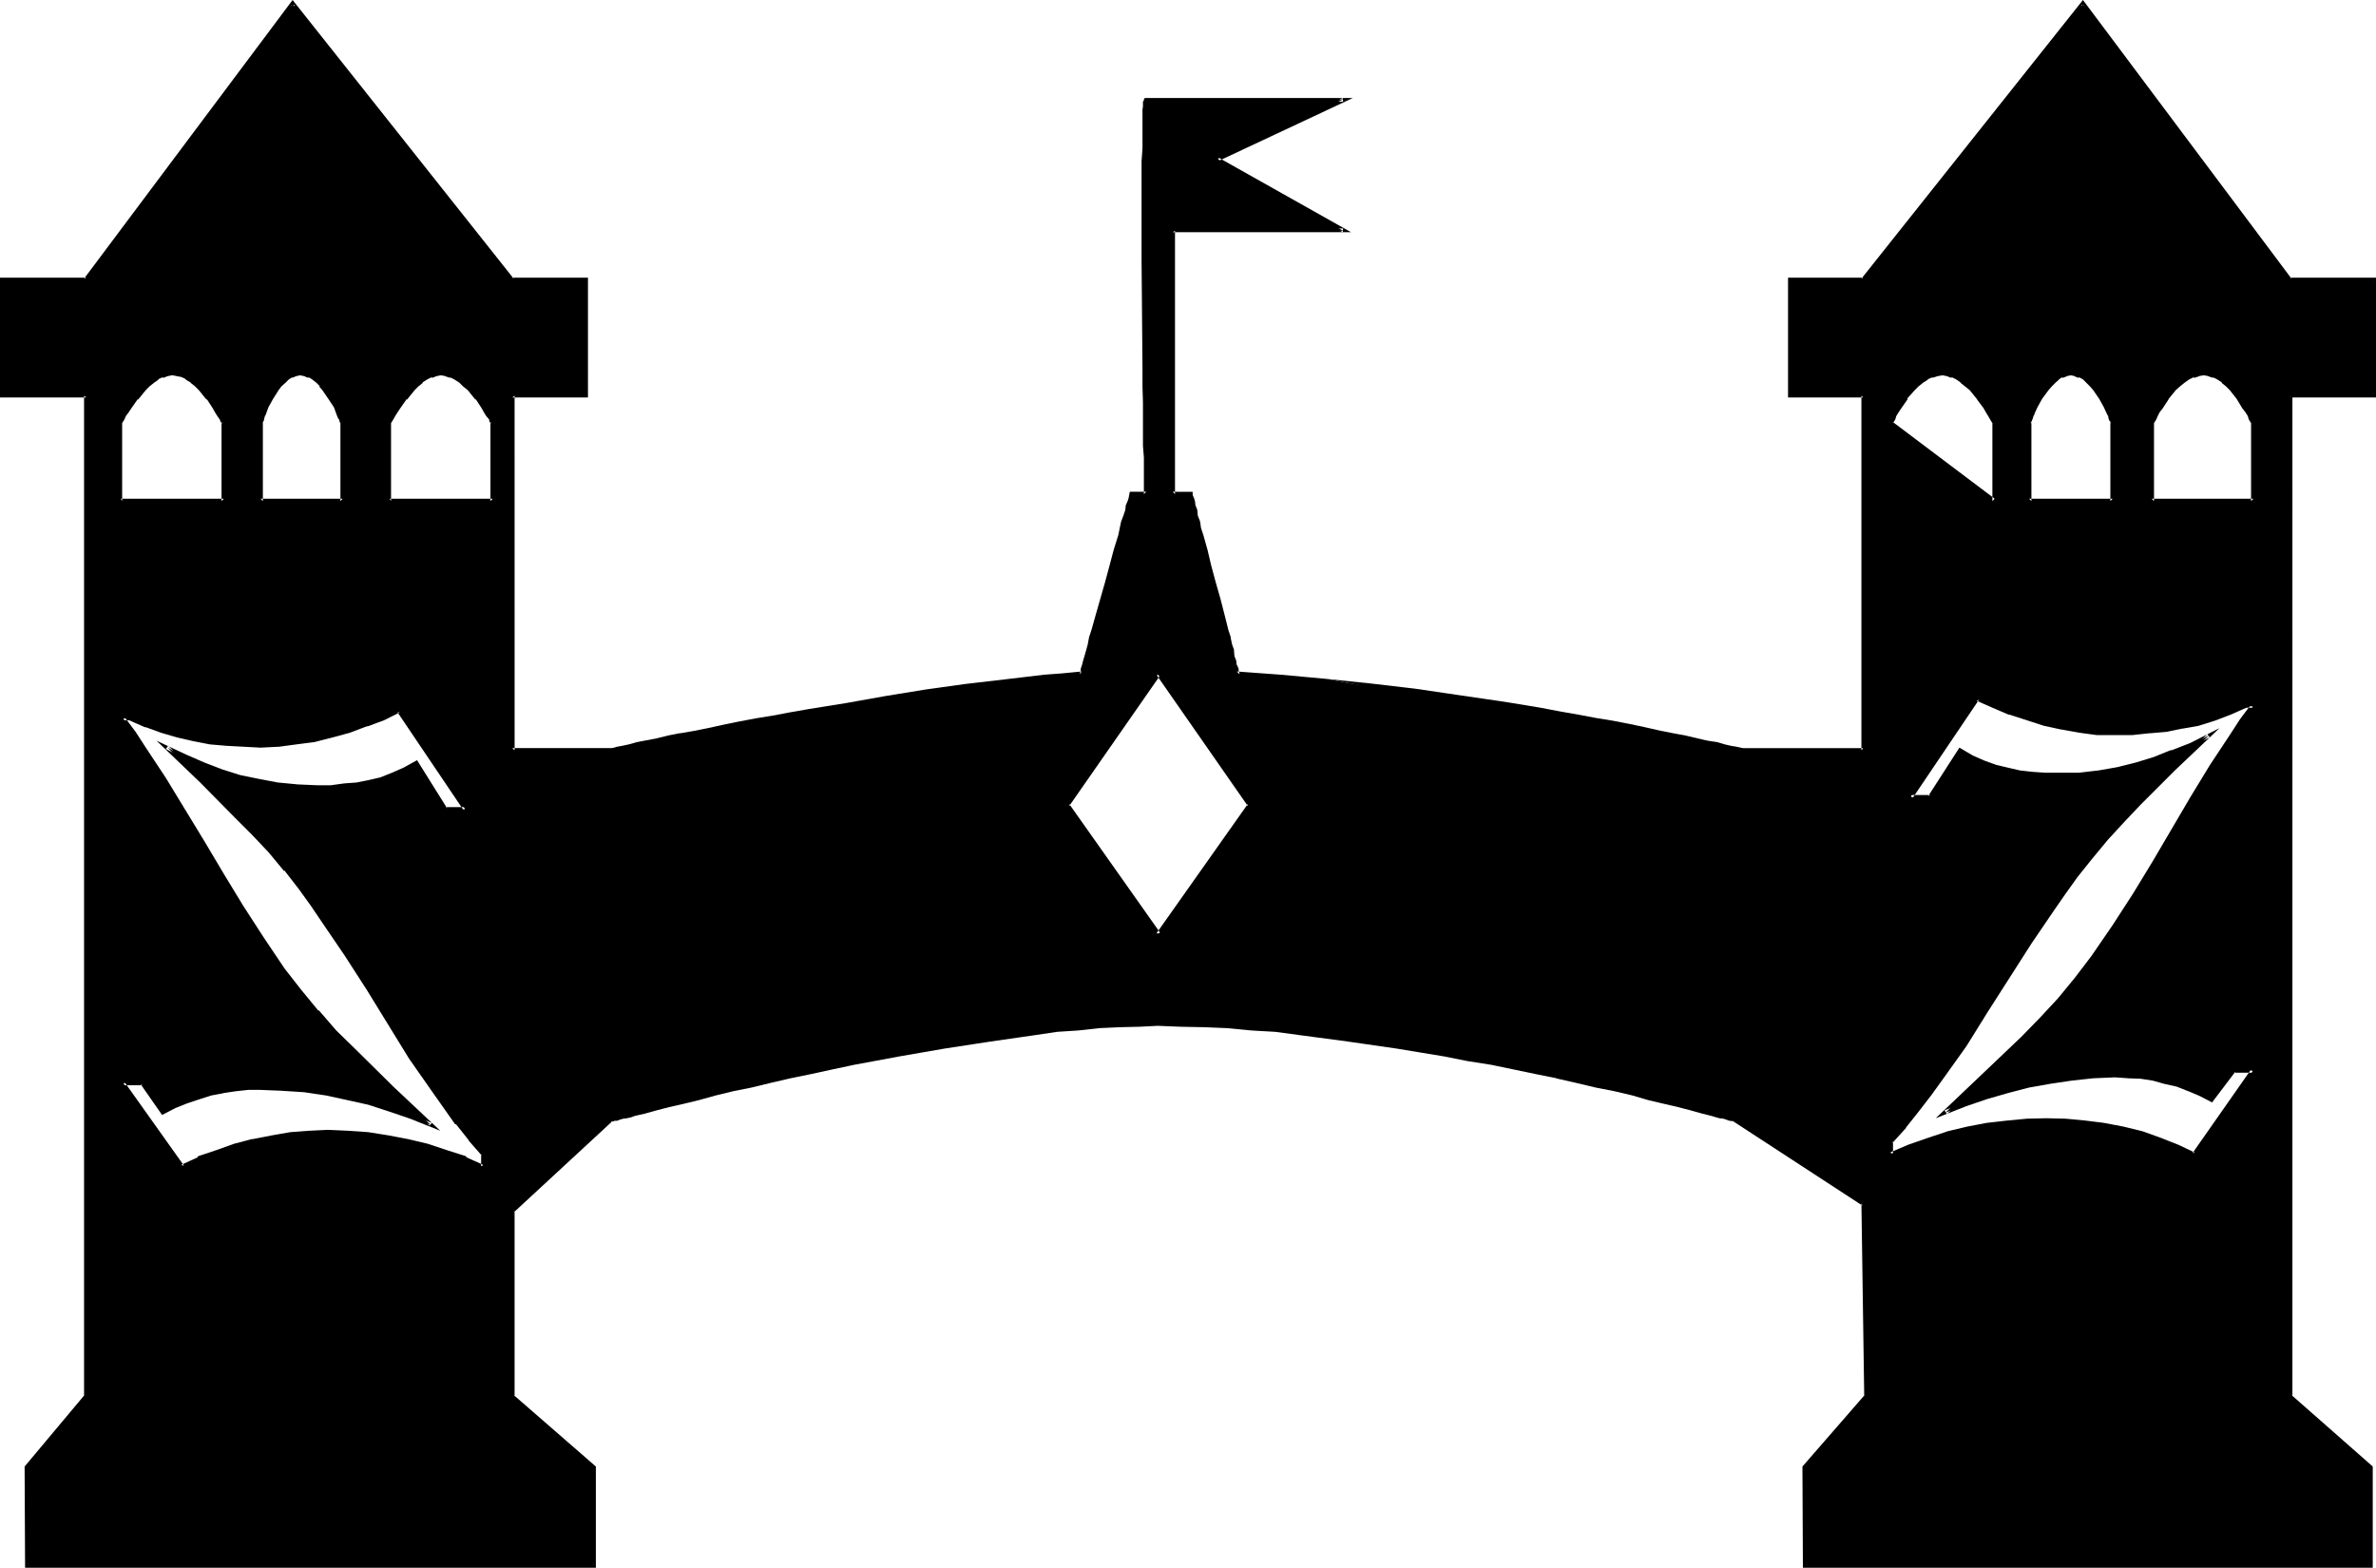
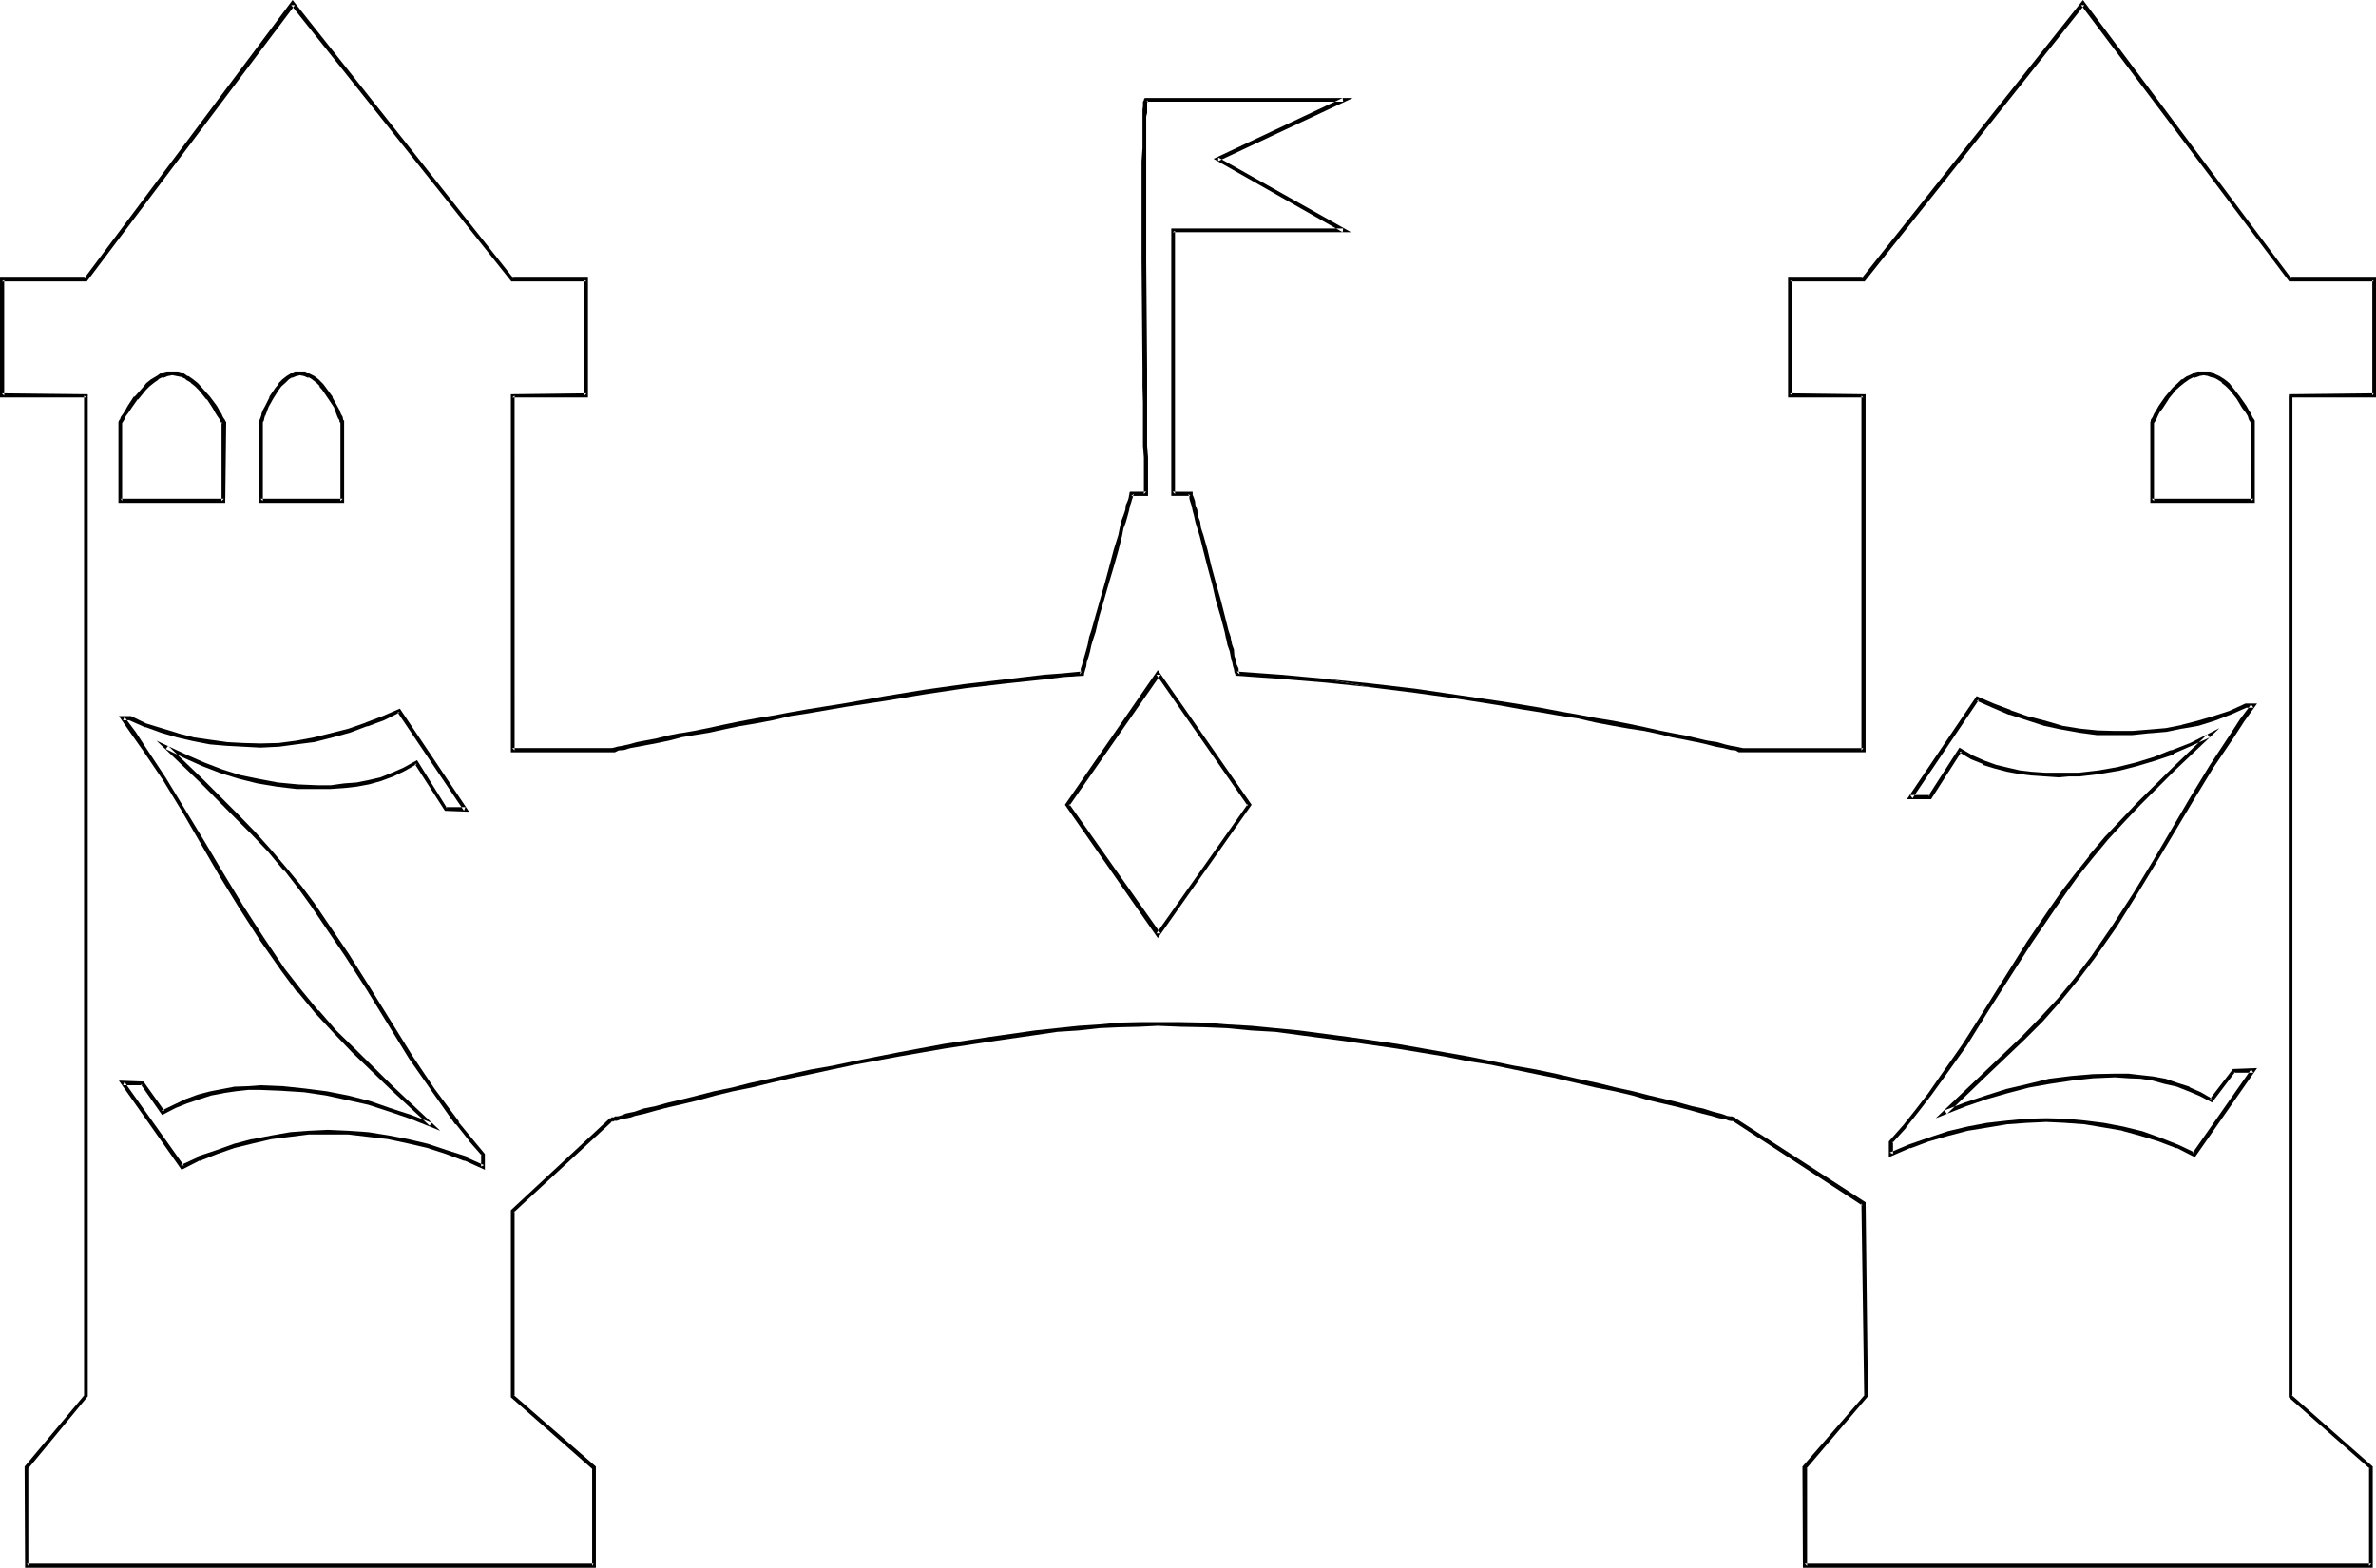
<svg xmlns="http://www.w3.org/2000/svg" xmlns:ns1="http://sodipodi.sourceforge.net/DTD/sodipodi-0.dtd" xmlns:ns2="http://www.inkscape.org/namespaces/inkscape" version="1.0" width="129.946mm" height="85.75mm" id="svg12" ns1:docname="Castle Z.wmf">
  <ns1:namedview id="namedview12" pagecolor="#ffffff" bordercolor="#000000" borderopacity="0.25" ns2:showpageshadow="2" ns2:pageopacity="0.0" ns2:pagecheckerboard="0" ns2:deskcolor="#d1d1d1" ns2:document-units="mm" />
  <defs id="defs1">
    <pattern id="WMFhbasepattern" patternUnits="userSpaceOnUse" width="6" height="6" x="0" y="0" />
  </defs>
-   <path style="fill:#000000;fill-opacity:1;fill-rule:evenodd;stroke:none" d="m 46.272,87.264 -0.288,-0.288 -0.192,-0.48 -0.384,-0.768 -0.48,-0.672 -0.576,-0.96 -1.344,-1.824 -1.632,-1.92 -0.768,-0.768 -0.96,-0.864 -0.96,-0.576 -0.96,-0.576 -1.152,-0.288 -0.96,-0.192 -0.96,0.192 -1.152,0.288 -0.96,0.576 -0.96,0.576 -0.96,0.864 -0.864,0.768 -1.632,1.92 -1.44,1.824 -0.48,0.96 -0.48,0.672 -0.288,0.768 -0.384,0.48 -0.096,0.288 v 16.32 h 21.312 z m 53.472,151.296 -2.592,-3.072 -2.592,-3.264 -4.992,-6.72 -4.512,-7.008 -8.928,-14.016 -4.512,-7.104 -4.512,-7.008 -2.592,-3.36 -2.4,-3.36 -3.072,-3.936 -3.36,-3.84 -3.264,-3.744 -3.552,-3.552 -7.104,-7.104 -7.104,-6.912 3.648,1.92 3.744,1.44 3.744,1.44 3.744,1.152 3.84,0.96 3.84,0.672 4.032,0.48 4.416,0.192 2.688,-0.192 2.784,-0.192 2.592,-0.288 2.4,-0.384 2.592,-0.768 2.4,-0.768 2.496,-1.152 2.4,-1.44 6.144,9.696 h 4.032 l -13.728,-20.352 -3.264,1.44 -3.552,1.44 -3.552,1.152 -3.552,1.056 -3.744,0.864 -3.552,0.672 -3.648,0.288 -3.744,0.192 h -3.552 l -3.552,-0.384 -3.36,-0.288 -3.264,-0.672 -3.36,-0.672 -3.264,-0.96 -3.36,-1.248 -3.264,-1.344 h -1.44 l 2.208,3.072 2.112,3.072 4.224,6.528 4.032,6.432 3.84,6.624 4.128,6.624 3.84,6.624 4.32,6.624 4.416,6.336 3.36,4.512 3.552,4.224 3.744,4.032 3.84,4.032 7.968,7.584 8.064,7.776 -4.224,-1.824 -4.32,-1.44 -4.224,-1.248 -4.32,-1.152 -4.608,-0.864 -4.32,-0.576 -4.512,-0.48 -4.704,-0.192 h -2.592 l -2.592,0.288 -2.592,0.384 -2.592,0.576 -2.4,0.672 -2.592,0.96 -2.4,0.96 -2.4,1.344 -4.224,-6.144 H 25.44 l 12.288,17.28 3.36,-1.632 3.744,-1.44 3.648,-1.152 3.744,-1.152 3.936,-0.768 3.84,-0.48 3.84,-0.288 3.936,-0.192 4.224,0.192 4.128,0.288 4.224,0.48 4.032,0.768 4.032,1.152 3.936,1.152 3.84,1.44 3.552,1.632 z M 473.376,81.792 V 288.48 l 16.8,14.88 v 20.352 H 373.056 V 303.36 l 12.768,-14.88 -0.672,-39.744 -26.4,-17.28 h -0.096 -0.192 -0.192 l -0.288,-0.192 -0.48,-0.096 -0.48,-0.192 -0.672,-0.192 -0.768,-0.096 -0.864,-0.192 -0.768,-0.288 -2.112,-0.576 -2.208,-0.576 -2.592,-0.672 -2.976,-0.672 -3.168,-0.768 -3.456,-0.864 -3.552,-0.96 -3.84,-0.768 -4.032,-0.96 -4.224,-0.864 -4.32,-0.96 -4.608,-0.96 -4.608,-0.768 -4.704,-0.96 -4.896,-0.864 -9.792,-1.728 -10.08,-1.44 -10.176,-1.344 -4.992,-0.48 -4.992,-0.48 -4.992,-0.288 -4.704,-0.384 -4.896,-0.096 h -4.704 -3.84 l -4.032,0.096 -4.224,0.384 -4.32,0.288 -4.512,0.48 -4.512,0.48 -9.216,1.344 -9.6,1.44 -9.312,1.728 -9.216,1.824 -4.512,0.768 -4.416,0.96 -4.32,0.96 -4.032,0.864 -4.128,0.96 -3.84,0.768 -3.552,0.96 -3.36,0.864 -3.072,0.768 -3.072,0.672 -2.592,0.672 -2.4,0.576 -2.016,0.576 -0.96,0.288 -0.768,0.192 -0.672,0.096 -0.672,0.192 -0.576,0.192 -0.48,0.096 -0.384,0.192 h -0.288 -0.192 l -20.352,18.912 v 38.112 l 16.8,14.88 v 20.352 H 5.568 V 303.36 L 17.856,288.48 V 81.792 H 0.384 V 57.888 H 17.856 L 60.48,0.864 105.888,57.888 h 15.36 v 23.904 h -15.36 v 73.344 h 20.352 l 0.192,-0.096 h 0.672 l 0.576,-0.192 1.152,-0.288 1.344,-0.384 1.536,-0.288 2.016,-0.288 2.016,-0.48 2.496,-0.48 2.4,-0.576 2.784,-0.576 2.88,-0.48 3.264,-0.672 3.168,-0.672 3.456,-0.672 3.552,-0.576 3.552,-0.672 3.84,-0.672 7.776,-1.44 8.064,-1.248 8.256,-1.344 8.352,-1.152 8.16,-1.056 8.064,-0.864 4.032,-0.288 3.84,-0.288 v -0.192 -0.384 l 0.192,-0.576 0.192,-0.672 0.288,-0.768 0.192,-1.152 0.288,-1.152 0.288,-1.152 0.48,-1.44 0.384,-1.44 0.96,-3.072 0.768,-3.36 0.96,-3.456 0.96,-3.552 1.056,-3.168 0.768,-3.264 0.48,-1.344 0.288,-1.44 0.384,-1.152 0.288,-1.056 0.384,-1.152 0.096,-0.672 0.192,-0.768 0.192,-0.48 0.096,-0.384 h 3.072 v -2.112 l -0.096,-0.576 v -4.896 -2.4 -2.784 l -0.192,-2.88 V 83.232 79.872 76.32 69.024 L 236.448,53.856 V 33.312 30.624 28.128 l 0.192,-2.208 v -1.824 -0.768 -0.672 -0.672 -0.48 l 0.192,-0.48 v -0.096 -0.192 l 0.096,-0.192 h 5.472 35.232 l -26.016,12.288 26.016,14.88 H 242.4 v 54.432 h 3.648 l 0.096,0.384 0.192,0.48 0.192,0.768 0.096,0.672 0.384,1.152 0.288,1.056 0.288,1.152 0.384,1.44 0.288,1.344 0.768,3.264 1.056,3.168 0.768,3.552 0.96,3.456 0.864,3.36 0.768,3.072 0.48,1.44 0.288,1.44 0.384,1.152 0.288,1.152 0.288,1.152 0.192,0.768 0.192,0.672 0.096,0.576 v 0.384 0.192 l 9.216,0.576 9.216,0.864 9.216,0.96 9.216,1.152 8.928,1.056 8.736,1.44 4.224,0.672 4.032,0.672 3.84,0.768 3.84,0.672 3.744,0.672 3.552,0.672 3.456,0.576 2.976,0.672 3.168,0.672 2.88,0.48 2.4,0.48 2.4,0.672 2.304,0.288 1.728,0.48 1.632,0.288 1.344,0.384 1.056,0.288 0.864,0.192 h 0.48 l 0.192,0.096 h 24.864 V 81.792 H 369.984 V 57.888 h 15.168 L 430.56,0.864 473.376,57.888 h 17.28 v 23.904 z m -7.584,5.472 H 465.6 v -0.288 l -0.288,-0.48 -0.384,-0.768 -0.48,-0.672 -0.48,-0.96 -1.248,-1.824 -1.44,-1.92 -0.864,-0.768 -0.96,-0.864 -0.96,-0.576 -0.96,-0.576 -0.96,-0.288 -0.96,-0.192 -1.152,0.192 -1.152,0.288 -0.96,0.576 -1.152,0.576 -0.768,0.864 -0.96,0.768 -1.632,1.92 -1.248,1.824 -0.576,0.96 -0.48,0.672 -0.288,0.768 -0.192,0.48 -0.096,0.288 h -0.192 v 16.32 h 21.024 z m -29.088,0 -0.192,-0.288 -0.192,-0.48 -0.288,-0.768 -0.288,-0.672 -0.48,-0.96 -0.96,-1.824 -1.344,-1.92 -0.672,-0.768 -0.768,-0.864 -0.768,-0.576 -0.864,-0.576 -0.96,-0.288 -0.768,-0.192 -0.96,0.192 -1.056,0.288 -0.768,0.576 -0.768,0.576 -0.864,0.864 -0.672,0.768 -1.248,1.92 -0.96,1.824 -0.48,0.96 -0.384,0.672 -0.288,0.768 -0.192,0.48 -0.096,0.288 v 16.32 h 17.28 z m -24.384,0 h -0.192 l -0.192,-0.288 -0.096,-0.48 -0.48,-0.768 -0.48,-0.672 -0.576,-0.96 -1.248,-1.824 -1.632,-1.92 -0.96,-0.768 -0.96,-0.864 -0.96,-0.576 -0.96,-0.576 -0.96,-0.288 -1.152,-0.192 -1.152,0.192 -0.96,0.288 -1.152,0.576 -0.96,0.576 -0.96,0.864 -0.768,0.768 -1.632,1.92 -1.344,1.824 -0.48,0.96 -0.48,0.672 -0.288,0.768 -0.384,0.48 v 0.288 h -0.096 v 16.32 h 21.504 z m 49.44,134.016 -4.704,6.144 -2.304,-1.344 -2.4,-0.96 -2.4,-0.96 -2.4,-0.576 -2.496,-0.576 -2.592,-0.48 -2.496,-0.096 h -2.784 -4.512 l -4.512,0.48 -4.416,0.672 -4.512,0.768 -4.32,1.152 -4.416,1.44 -4.224,1.44 -4.128,1.632 7.872,-7.584 8.064,-7.776 3.936,-3.84 3.648,-4.128 3.552,-4.32 3.456,-4.512 4.32,-6.336 4.224,-6.624 4.032,-6.624 7.968,-13.248 4.032,-6.432 4.032,-6.528 2.208,-3.072 2.304,-2.976 h -1.632 l -3.264,1.248 -3.168,1.248 -3.264,1.056 -3.36,0.768 -3.456,0.48 -3.36,0.48 -3.552,0.192 -3.552,0.096 -3.552,-0.096 -3.744,-0.48 -3.744,-0.672 -3.552,-0.768 -3.648,-1.056 -3.552,-1.248 -3.456,-1.248 -3.168,-1.536 -13.92,20.352 h 4.224 l 6.144,-9.696 2.4,1.344 2.4,1.152 2.4,0.768 2.496,0.864 2.592,0.48 2.496,0.288 2.784,0.192 h 2.784 2.112 l 2.016,-0.192 4.224,-0.288 3.936,-0.672 3.648,-0.96 3.936,-1.152 3.648,-1.44 3.744,-1.632 3.744,-1.824 -7.296,7.008 -7.104,6.912 -3.36,3.552 -3.456,3.744 -3.168,3.84 -3.072,3.936 -2.592,3.36 -2.4,3.456 -4.704,6.912 -8.928,14.208 -4.512,7.104 -4.704,6.816 -2.4,3.36 -2.592,3.36 -2.592,3.264 -2.88,3.072 v 2.592 l 3.84,-1.632 3.936,-1.44 4.032,-1.152 4.128,-0.96 4.128,-0.768 4.032,-0.672 4.032,-0.288 4.032,-0.192 4.032,0.192 3.84,0.288 4.032,0.672 3.936,0.768 3.84,0.96 3.744,1.152 3.744,1.44 3.36,1.632 12.288,-17.28 z m -222.432,-81.888 -18.72,26.976 18.72,26.976 18.912,-26.976 z m -137.472,-52.128 -0.288,-0.288 -0.192,-0.48 -0.288,-0.768 -0.576,-0.672 -0.576,-0.96 L 98.592,82.272 96.96,80.352 96,79.584 95.232,78.72 94.272,78.144 93.312,77.568 92.16,77.28 91.2,77.088 l -1.152,0.192 -0.96,0.288 -0.96,0.576 -0.96,0.576 -0.96,0.864 -0.864,0.768 -1.632,1.92 -1.44,1.824 -0.48,0.96 -0.48,0.672 -0.288,0.768 -0.384,0.48 -0.096,0.288 v 16.32 h 21.312 z m -31.008,0 h -0.192 v -0.288 l -0.288,-0.48 -0.192,-0.768 -0.288,-0.672 -0.48,-0.96 -1.056,-1.824 -1.248,-1.92 -0.768,-0.768 -0.864,-0.864 -0.672,-0.576 -0.96,-0.576 -0.768,-0.288 -0.96,-0.192 -0.96,0.192 -0.96,0.288 -0.672,0.576 -0.768,0.576 -0.864,0.864 -0.672,0.768 -1.056,1.92 -1.056,1.824 -0.288,0.96 -0.288,0.672 -0.384,0.768 -0.096,0.48 v 0.288 h -0.192 v 16.32 h 16.992 z" id="path1" />
  <path style="fill:#000000;fill-opacity:1;fill-rule:evenodd;stroke:none" d="m 100.224,238.56 -2.784,-3.36 -2.688,-3.264 h 0.192 l -5.088,-6.816 -4.512,-6.72 -8.832,-14.208 -4.416,-7.008 -4.704,-6.912 -2.4,-3.552 -2.592,-3.456 -3.168,-3.84 -3.264,-3.84 -3.36,-3.744 -3.456,-3.552 -7.104,-7.104 -7.296,-7.008 -0.48,0.672 3.936,1.92 3.648,1.632 3.744,1.44 3.744,1.152 3.84,0.96 4.032,0.672 4.032,0.48 h 4.416 2.688 l 2.784,-0.192 2.592,-0.288 2.592,-0.48 2.4,-0.672 2.592,-0.96 2.4,-1.152 2.496,-1.44 h -0.48 l 6.24,9.696 4.992,0.192 -14.304,-21.312 -3.552,1.536 -3.552,1.344 h 0.096 l -3.552,1.248 -3.744,0.96 -3.552,0.864 -3.552,0.672 -3.648,0.48 -3.744,0.096 -3.552,-0.096 -3.552,-0.192 h 0.192 l -3.456,-0.48 -3.36,-0.48 -3.36,-0.864 h 0.096 l -3.168,-0.96 -3.456,-1.056 -3.168,-1.536 h -2.496 l 2.592,3.744 2.304,3.264 4.224,6.24 4.032,6.624 3.84,6.624 3.84,6.624 4.128,6.72 4.128,6.432 4.512,6.432 3.264,4.416 h 0.192 l 3.552,4.32 3.744,4.032 3.84,4.032 7.872,7.584 8.16,7.584 0.48,-0.576 -4.224,-1.632 -4.416,-1.44 -4.128,-1.44 -4.512,-1.152 -4.416,-0.864 -4.512,-0.576 -4.512,-0.48 -4.704,-0.192 -2.592,0.192 -2.784,0.096 -2.496,0.48 -2.496,0.48 -2.592,0.672 -2.592,0.96 -2.4,1.152 -2.592,1.248 h 0.672 l -4.32,-6.048 -5.088,-0.192 12.96,18.432 3.744,-1.92 V 240 l 3.648,-1.44 3.552,-1.248 3.936,-0.96 3.744,-0.864 3.84,-0.48 3.84,-0.48 H 67.776 72 l 4.032,0.48 4.128,0.48 4.032,0.864 4.128,0.96 3.84,1.248 L 96,240 v -0.096 l 4.224,1.92 v -3.264 h -0.768 v 2.592 l 0.576,-0.288 -3.648,-1.632 v -0.192 l -3.936,-1.248 -4.032,-1.344 -4.032,-0.96 -4.032,-0.768 -4.224,-0.672 L 72,233.76 67.776,233.568 63.84,233.76 h -0.096 l -3.744,0.288 -3.84,0.672 -3.936,0.768 h -0.192 l -3.648,0.96 -3.744,1.344 -3.744,1.248 v 0.192 l -3.552,1.632 0.672,0.096 -12.288,-17.28 -0.288,0.672 h 4.032 l -0.384,-0.192 4.416,6.336 2.784,-1.44 2.4,-0.96 2.592,-0.864 2.4,-0.768 2.592,-0.48 H 46.08 l 2.592,-0.384 2.592,-0.288 h 2.592 l 4.704,0.192 h -0.192 l 4.512,0.288 4.512,0.672 4.416,0.96 4.32,0.96 4.416,1.44 4.224,1.44 6.24,2.496 -9.696,-9.12 -7.872,-7.776 -3.936,-3.84 -3.648,-4.224 v 0.192 l -3.552,-4.32 -3.456,-4.416 -4.32,-6.432 -4.224,-6.528 -4.032,-6.624 -3.936,-6.624 -4.032,-6.624 -4.032,-6.624 -4.128,-6.24 -2.112,-3.264 -2.304,-3.072 -0.288,0.672 h 1.44 -0.192 l 3.264,1.44 h 0.192 l 3.168,1.152 3.264,0.96 3.36,0.768 3.456,0.672 3.36,0.288 3.552,0.192 3.552,0.192 3.744,-0.192 h 0.096 l 3.552,-0.48 3.744,-0.48 3.744,-0.96 3.552,-0.96 3.552,-1.344 h 0.192 l 3.36,-1.248 3.264,-1.632 h -0.48 l 13.728,20.352 0.288,-0.768 H 92.16 l 0.288,0.288 -6.24,-9.984 -2.784,1.536 -2.4,1.056 -2.4,0.96 -2.496,0.576 -2.4,0.48 -2.592,0.192 -2.784,0.384 h -2.688 l -4.416,-0.192 h 0.192 l -4.032,-0.384 -4.032,-0.768 -3.744,-0.768 -3.648,-1.152 -3.744,-1.44 -3.744,-1.632 -6.144,-2.88 9.024,8.64 7.104,7.2 3.552,3.552 3.456,3.648 3.264,3.936 v -0.192 l 2.976,3.84 2.496,3.456 2.4,3.552 4.704,6.912 4.512,7.008 8.736,14.208 4.704,6.72 4.8,6.816 h 0.192 l 2.592,3.264 v 0.096 l 2.688,3.072 -0.096,-0.288 z" id="path2" />
  <path style="fill:#000000;fill-opacity:1;fill-rule:evenodd;stroke:none" d="m 473.088,81.504 v 207.36 l 16.8,14.784 -0.192,-0.288 v 20.352 l 0.48,-0.48 h -117.12 l 0.48,0.48 V 303.36 l -0.192,0.288 12.768,-14.976 -0.48,-40.128 -26.88,-17.376 h -0.096 0.096 l -0.096,-0.192 h -0.192 l -0.48,-0.192 h -0.288 l -0.672,-0.096 -0.48,-0.192 -0.864,-0.288 -0.768,-0.192 -0.768,-0.192 -2.112,-0.672 -2.304,-0.48 -2.688,-0.768 -2.784,-0.672 -3.264,-0.768 -3.36,-0.864 -3.552,-0.768 -3.84,-0.96 -4.128,-0.864 -4.128,-0.96 -4.512,-0.96 -4.416,-0.768 -4.704,-0.96 -4.8,-0.96 -4.896,-0.864 -9.792,-1.728 -10.08,-1.44 -10.176,-1.344 -4.992,-0.48 -4.896,-0.48 -4.992,-0.288 h -0.096 l -4.704,-0.384 -4.896,-0.096 h -4.704 -3.84 l -4.032,0.096 -4.224,0.384 -4.32,0.288 -4.512,0.48 -4.512,0.48 -9.408,1.344 -9.408,1.44 -9.312,1.728 -9.216,1.824 -4.512,0.96 -4.416,0.768 -4.32,0.96 -4.224,0.96 -4.032,0.864 -3.744,0.96 -3.744,0.768 -3.36,0.864 -3.072,0.768 -2.88,0.672 -2.784,0.768 -2.4,0.48 -1.92,0.672 -0.96,0.192 -0.864,0.192 -0.672,0.288 -0.576,0.192 -0.48,0.096 h -0.48 l -0.192,0.192 h -0.288 0.096 -0.288 l -0.192,0.192 h 0.192 -0.384 L 105.6,250.176 v 38.688 l 16.8,14.784 v -0.288 20.352 l 0.288,-0.48 H 5.568 l 0.288,0.48 v -20.352 0.192 l 12.288,-14.88 V 81.504 l -17.76,-0.192 0.48,0.48 V 57.888 l -0.48,0.288 H 17.952 L 60.96,1.056 h -0.768 l 45.504,57.12 h 15.552 l -0.48,-0.288 v 23.904 l 0.48,-0.48 -15.648,0.192 v 74.016 h 20.832 0.192 0.48 l 0.768,-0.384 1.152,-0.096 1.248,-0.384 1.632,-0.288 4.032,-0.768 2.304,-0.48 2.592,-0.672 h -0.192 l 2.88,-0.48 2.976,-0.48 3.072,-0.672 3.168,-0.672 3.456,-0.576 3.552,-0.672 3.648,-0.864 3.744,-0.576 7.776,-1.344 8.256,-1.248 8.064,-1.344 8.352,-1.248 8.256,-0.96 8.064,-0.864 3.936,-0.48 4.224,-0.288 v -0.48 0.192 l 0.096,-0.384 0.192,-0.672 0.192,-0.576 0.096,-0.864 0.384,-1.152 0.288,-1.056 0.288,-1.344 0.384,-1.248 0.48,-1.44 0.768,-3.264 0.96,-3.264 0.96,-3.36 1.056,-3.552 0.96,-3.36 0.768,-3.072 0.288,-1.536 0.48,-1.248 0.384,-1.344 0.288,-1.056 0.192,-0.96 0.288,-0.864 0.192,-0.672 0.192,-0.48 h -0.192 l 0.288,-0.288 v -0.192 l -0.48,0.384 h 3.456 v -2.496 -0.576 -4.896 l -0.192,-2.4 v -2.784 -2.88 -3.264 -3.36 -3.552 L 236.928,53.856 V 33.312 30.624 28.128 25.92 24.096 l 0.192,-0.768 v -0.672 -0.48 -0.672 -0.288 l 0.192,-0.288 v -0.192 l -0.192,0.288 v -0.096 l -0.192,0.096 h 40.704 l -0.096,-0.768 -26.688,12.576 26.688,15.168 0.096,-0.768 h -35.52 v 55.296 h 3.936 l -0.384,-0.384 v 0.192 l 0.192,0.288 v 0.48 l 0.192,0.672 0.288,0.864 0.192,0.96 0.288,1.056 0.288,1.344 0.384,1.248 0.48,1.536 0.768,3.072 0.864,3.36 0.96,3.552 0.768,3.36 0.96,3.264 0.864,3.264 0.288,1.44 v -0.192 l 0.288,1.44 0.48,1.344 0.192,1.056 0.288,1.152 V 136.8 l 0.192,0.96 0.192,0.576 0.096,0.672 0.192,0.384 v -0.192 0.48 l 9.504,0.672 h -0.096 l 9.312,0.768 9.216,0.96 -9.024,-1.728 -9.408,-0.864 -9.216,-0.672 0.576,0.576 V 139.2 l -0.192,-0.48 v -0.48 l -0.384,-0.864 v 0.192 l -0.096,-0.768 v -0.192 l -0.384,-0.96 -0.096,-1.152 v -0.192 l -0.384,-1.056 -0.288,-1.344 v -0.192 l -0.48,-1.44 -0.768,-3.072 -0.864,-3.36 -0.96,-3.36 -0.96,-3.552 -0.768,-3.264 -0.864,-3.072 -0.48,-1.44 -0.192,-1.344 -0.48,-1.248 -0.096,-1.152 -0.384,-0.96 -0.096,-0.864 -0.192,-0.576 -0.192,-0.48 -0.096,-0.192 v -0.288 0.096 -0.48 H 242.4 l 0.48,0.48 V 47.712 L 242.4,48 h 36.864 L 251.808,32.544 v 0.768 l 27.84,-13.056 H 236.64 l -0.192,0.288 v 0.384 -0.192 l -0.192,0.288 v 0.48 0.48 l -0.096,0.672 v 0.672 0.768 1.824 2.208 2.496 l -0.192,2.688 v 20.544 l 0.192,22.464 v 3.552 l 0.096,3.36 v 3.264 2.88 2.784 l 0.192,2.4 v 4.896 0.768 -0.192 2.112 l 0.48,-0.48 h -3.36 l -0.192,0.48 0.192,-0.096 -0.192,0.288 v 0.192 l -0.096,0.48 -0.192,0.576 -0.384,0.864 -0.096,0.96 -0.384,1.152 -0.48,1.248 -0.288,1.344 -0.288,1.44 -0.96,3.072 -0.864,3.264 -0.96,3.552 -0.96,3.36 -0.96,3.36 -0.864,3.072 -0.48,1.44 -0.288,1.536 -0.288,1.056 -0.384,1.344 -0.288,0.96 -0.192,0.768 -0.288,0.864 v 0.48 l -0.192,0.48 v 0.192 l 0.384,-0.576 -3.936,0.384 -3.84,0.288 -8.064,0.96 -8.256,0.96 -8.256,1.152 -8.256,1.344 -8.064,1.44 -7.776,1.248 -3.84,0.672 -3.552,0.672 -3.552,0.576 -3.552,0.672 -3.264,0.672 -3.072,0.672 -2.88,0.576 -2.784,0.48 h -0.192 l -2.4,0.48 -2.304,0.576 -4.032,0.768 -1.728,0.48 -1.344,0.288 -1.056,0.192 -0.672,0.192 -0.48,0.096 h -0.192 -20.352 l 0.48,0.48 V 81.792 l -0.48,0.384 h 15.648 V 57.408 H 105.888 L 106.176,57.6 60.48,0 17.376,57.6 17.856,57.408 H 0 v 24.768 h 17.856 l -0.48,-0.384 V 288.48 l 0.096,-0.096 -12.384,14.784 0.096,20.928 h 117.984 v -20.928 l -16.992,-14.784 0.192,0.096 v -38.112 l -0.192,0.288 20.448,-18.912 -0.384,0.192 h 0.192 l 0.288,-0.192 -0.096,0.192 0.288,-0.192 0.288,-0.096 v 0.096 l 0.48,-0.096 0.48,-0.192 0.672,-0.192 0.768,-0.096 0.864,-0.192 0.768,-0.288 2.112,-0.48 2.4,-0.672 2.592,-0.672 2.976,-0.672 3.168,-0.768 3.456,-0.96 3.552,-0.864 3.84,-0.768 3.936,-0.96 4.128,-0.96 4.224,-0.864 4.416,-0.96 4.512,-0.96 9.312,-1.728 9.408,-1.632 9.408,-1.44 9.312,-1.344 4.512,-0.672 4.416,-0.288 4.32,-0.48 4.224,-0.192 4.032,-0.096 3.84,-0.192 4.704,0.192 4.896,0.096 4.704,0.192 4.992,0.48 4.992,0.288 4.992,0.672 10.08,1.344 9.984,1.44 9.888,1.632 4.8,0.96 4.896,0.768 4.608,0.96 4.608,0.96 4.32,0.864 H 321.6 l 4.224,0.96 4.032,0.96 3.936,0.768 3.648,0.864 3.264,0.96 3.264,0.768 2.88,0.672 2.592,0.672 2.4,0.672 1.92,0.48 0.96,0.288 0.672,0.192 0.864,0.096 0.576,0.192 0.48,0.192 0.48,0.096 h 0.384 l 0.288,0.192 -0.192,-0.192 0.192,0.192 h 0.288 -0.288 l 26.496,17.28 -0.192,-0.48 0.576,39.744 0.096,-0.096 -12.864,14.784 0.096,20.928 h 117.792 v -20.928 l -16.8,-14.784 0.192,0.096 V 81.792 l -0.48,0.384 z" id="path3" />
  <path style="fill:#000000;fill-opacity:1;fill-rule:evenodd;stroke:none" d="m 283.296,142.08 9.216,1.152 8.928,1.248 8.544,1.344 4.224,0.768 4.224,0.672 3.84,0.672 3.84,0.576 3.744,0.864 3.552,0.672 3.264,0.576 3.168,0.48 3.168,0.672 2.688,0.672 2.592,0.48 2.304,0.48 h 0.096 l 2.112,0.48 1.824,0.48 1.632,0.288 1.44,0.384 1.056,0.096 0.672,0.384 h 0.192 0.48 -0.192 0.384 25.344 V 81.504 l -15.648,-0.192 0.48,0.48 V 57.888 l -0.48,0.288 h 15.456 l 45.408,-57.12 h -0.672 l 43.008,57.12 h 17.472 l -0.288,-0.288 v 23.904 l 0.288,-0.48 -17.568,0.192 0.288,0.672 h 17.76 V 57.408 h -17.76 L 473.664,57.6 430.56,0 384.768,57.6 385.152,57.408 H 369.6 v 24.768 h 15.552 l -0.384,-0.384 v 73.344 l 0.384,-0.48 h -24.864 0.096 -0.096 l -0.48,-0.096 -0.864,-0.192 -1.152,-0.192 -1.248,-0.288 -1.632,-0.48 -1.92,-0.288 -2.112,-0.48 -2.4,-0.576 -2.592,-0.48 -2.88,-0.576 -2.976,-0.672 -3.168,-0.672 -3.456,-0.672 -3.552,-0.576 -3.552,-0.672 -3.84,-0.672 -4.032,-0.768 -4.032,-0.672 -4.224,-0.672 -8.544,-1.248 -9.12,-1.344 -9.024,-1.056 -9.216,-0.96 z" id="path4" />
  <path style="fill:#000000;fill-opacity:1;fill-rule:evenodd;stroke:none" d="m 466.08,87.264 v -0.288 l -0.096,-0.192 -0.384,-0.576 -0.288,-0.672 -0.48,-0.768 -0.48,-0.864 -1.344,-1.92 -1.44,-1.824 -0.768,-0.96 -0.96,-0.768 -1.056,-0.672 -1.056,-0.48 v -0.192 l -0.96,-0.288 h -1.152 -1.152 -0.192 l -1.056,0.288 v 0.192 l -1.056,0.48 h -0.096 l -0.96,0.672 h -0.192 l -0.768,0.768 -1.056,0.96 -1.536,1.824 -1.344,1.92 -0.48,0.864 -0.48,0.768 -0.288,0.672 -0.384,0.576 v 0.192 l -0.096,0.288 v 16.704 h 21.6 V 87.264 h -0.768 v 16.32 l 0.48,-0.48 h -21.024 l 0.48,0.48 v -16.32 0.192 l 0.192,-0.288 0.288,-0.48 0.288,-0.672 0.384,-0.768 0.672,-0.864 1.248,-1.92 -0.192,0.192 1.632,-2.016 0.864,-0.768 0.96,-0.768 0.96,-0.672 0.96,-0.48 v 0.192 l 1.152,-0.384 h -0.192 l 1.152,-0.192 h -0.192 l 1.152,0.192 h -0.192 l 1.152,0.384 -0.192,-0.192 0.96,0.48 1.056,0.672 h -0.192 l 0.96,0.768 0.768,0.768 1.44,1.824 1.152,1.92 0.672,0.864 0.48,0.768 0.192,0.672 0.288,0.48 0.192,0.288 v -0.192 z" id="path5" />
-   <path style="fill:#000000;fill-opacity:1;fill-rule:evenodd;stroke:none" d="m 437.184,87.264 -0.192,-0.288 -0.192,-0.192 -0.096,-0.48 -0.192,-0.576 -0.192,-0.192 -0.288,-0.768 -0.288,-0.864 -1.152,-1.728 v -0.192 l -1.344,-1.824 -0.576,-0.96 -0.864,-0.768 -0.768,-0.672 -0.96,-0.48 -0.96,-0.48 h -0.96 -1.152 l -0.96,0.48 -0.96,0.48 -0.864,0.672 -0.768,0.768 -0.672,0.96 -1.248,1.824 v 0.192 l -1.152,1.728 -0.384,0.864 -0.288,0.768 -0.192,0.192 -0.096,0.576 -0.192,0.48 -0.192,0.192 -0.096,0.288 0.096,16.704 h 17.952 l 0.192,-16.704 h -0.96 v 16.32 l 0.48,-0.48 h -17.28 l 0.48,0.48 v -16.32 l -0.192,0.192 h 0.192 v -0.288 l 0.096,-0.192 0.192,-0.48 0.192,-0.672 v 0.192 l 0.288,-0.768 0.48,-1.056 0.96,-1.728 1.344,-1.824 0.672,-0.768 0.768,-0.768 0.768,-0.672 h -0.096 l 0.768,-0.48 v 0.192 l 0.96,-0.384 H 427.2 l 0.96,-0.192 h -0.192 l 0.96,0.192 h -0.192 l 0.96,0.384 v -0.192 l 0.864,0.48 0.672,0.672 0.768,0.768 0.672,0.768 1.248,1.824 0.96,1.728 0.48,1.056 0.384,0.768 v -0.192 l 0.096,0.672 0.192,0.48 0.192,0.192 v 0.288 h 0.096 l -0.096,-0.192 z" id="path6" />
-   <path style="fill:#000000;fill-opacity:1;fill-rule:evenodd;stroke:none" d="m 412.608,87.264 v -0.288 l -0.288,-0.288 v 0.096 l -0.192,-0.576 -0.288,-0.672 -0.48,-0.768 -0.672,-0.864 -1.344,-1.92 h -0.096 l -1.44,-1.824 -1.056,-0.96 -0.96,-0.768 -0.96,-0.672 h -0.096 L 403.68,77.088 402.624,76.8 h -1.152 -1.152 l -1.152,0.288 -0.096,0.192 -0.96,0.48 -1.056,0.672 h -0.096 l -0.864,0.768 -0.96,0.96 -1.632,1.824 -1.248,1.92 -0.48,0.864 -0.48,0.768 -0.384,0.672 -0.288,0.576 -0.192,0.192 v 0.288 16.704 h 22.176 V 87.264 h -0.768 v 16.32 l 0.48,-0.48 -21.024,-15.84 v 0.192 l 0.192,-0.288 0.288,-0.48 0.192,-0.672 0.48,-0.768 0.576,-0.864 1.344,-1.92 h -0.192 l 1.632,-1.824 0.768,-0.768 0.96,-0.768 1.056,-0.672 H 398.4 l 1.152,-0.48 -0.192,0.192 1.152,-0.384 1.152,-0.192 h -0.192 l 0.96,0.192 0.96,0.384 v -0.192 l 0.96,0.48 0.96,0.672 h -0.096 l 0.96,0.768 0.96,0.768 1.632,2.016 -0.192,-0.192 1.44,1.92 0.48,0.864 0.48,0.768 0.384,0.672 0.288,0.48 0.192,0.288 v -0.192 z" id="path7" />
  <path style="fill:#000000;fill-opacity:1;fill-rule:evenodd;stroke:none" d="m 461.568,220.992 -4.8,6.24 0.48,-0.096 -2.304,-1.344 -2.208,-0.96 -0.192,-0.192 -2.4,-0.768 -2.496,-0.864 -2.592,-0.48 -2.592,-0.288 -2.496,-0.288 h -2.784 l -4.512,0.096 -4.512,0.384 -4.608,0.576 -4.32,1.056 -4.512,1.056 -4.224,1.344 -4.32,1.44 -4.224,1.632 0.48,0.768 7.872,-7.584 8.16,-7.776 3.84,-3.84 3.744,-4.224 3.552,-4.32 3.36,-4.416 4.512,-6.432 4.032,-6.432 4.032,-6.624 7.968,-13.344 4.032,-6.624 4.224,-6.24 2.112,-3.264 2.688,-3.744 h -2.4 l -3.36,1.536 -3.264,1.056 -3.264,0.96 -3.36,0.864 h 0.192 l -3.456,0.672 -3.36,0.288 -3.552,0.288 h -3.552 l -3.552,-0.096 -3.744,-0.384 -3.552,-0.576 -3.552,-1.056 -3.744,-0.96 -3.552,-1.248 h 0.192 l -3.552,-1.344 -3.552,-1.536 -14.4,21.312 h 4.992 l 6.336,-9.888 -0.48,0.192 2.4,1.44 2.4,0.96 v 0.192 l 2.496,0.768 2.592,0.672 2.592,0.48 2.4,0.288 H 420 l 2.784,0.192 2.784,0.192 2.112,-0.192 h 2.016 0.192 l 4.032,-0.48 3.936,-0.672 h 0.096 l 3.744,-0.96 3.84,-1.152 3.744,-1.248 v -0.192 l 3.744,-1.632 3.744,-1.728 -0.48,-0.672 -7.2,6.912 -7.104,7.008 -3.552,3.744 -3.36,3.552 -3.264,3.84 v 0.192 l -3.072,3.84 -2.592,3.36 -2.4,3.456 -4.704,6.912 -8.832,14.112 -4.512,7.104 -4.704,6.72 -2.4,3.456 -2.592,3.36 -2.592,3.264 -2.976,3.36 v 3.264 l 4.416,-1.92 v 0.096 l 3.84,-1.44 4.032,-1.152 4.032,-1.056 4.128,-0.672 4.032,-0.672 4.032,-0.288 4.032,-0.192 4.032,0.192 h -0.192 l 4.032,0.288 4.032,0.672 3.936,0.672 h -0.192 l 3.84,1.056 3.744,1.152 3.744,1.44 v -0.096 l 3.744,1.92 12.864,-18.432 -4.992,0.192 0.192,0.768 h 4.032 l -0.48,-0.672 -12.096,17.28 0.48,-0.096 -3.456,-1.632 -3.648,-1.44 -3.744,-1.344 -3.936,-0.96 -4.032,-0.768 -3.84,-0.48 -4.032,-0.384 -4.032,-0.096 -4.032,0.096 -4.032,0.384 -4.224,0.48 -4.032,0.768 -4.032,0.96 -4.032,1.344 -4.128,1.44 -3.84,1.632 0.672,0.288 v -2.592 l -0.192,0.384 2.88,-3.168 v -0.096 l 2.592,-3.264 2.592,-3.36 2.496,-3.456 4.8,-6.72 4.416,-7.104 9.024,-14.112 4.704,-6.912 2.4,-3.456 2.4,-3.36 3.072,-3.84 3.264,-3.936 3.36,-3.648 3.36,-3.552 7.104,-7.104 9.216,-8.736 -6.048,3.072 -3.936,1.536 v -0.096 l -3.552,1.44 -3.744,1.152 -3.84,0.96 -3.84,0.672 -4.128,0.48 h -2.016 -2.112 -2.784 l -2.784,-0.192 -2.496,-0.288 -2.496,-0.576 -2.4,-0.576 -2.4,-0.864 -2.4,-1.056 -2.784,-1.632 -6.432,9.984 0.48,-0.192 h -4.224 l 0.48,0.672 13.728,-20.352 -0.48,0.192 3.264,1.44 3.36,1.44 h 0.192 l 3.552,1.152 3.552,1.152 3.552,0.768 h 0.096 l 3.744,0.672 3.552,0.48 h 0.192 3.552 3.552 l 3.552,-0.384 h 0.192 l 3.36,-0.288 3.264,-0.672 h 0.096 l 3.264,-0.576 3.36,-1.056 3.264,-1.248 3.264,-1.44 h -0.192 1.632 l -0.48,-0.672 -2.304,3.072 -2.112,3.264 -4.128,6.24 -4.032,6.624 -7.776,13.248 -4.032,6.624 -4.224,6.528 -4.416,6.432 -3.36,4.416 -3.552,4.32 -3.744,4.032 -3.84,3.936 -8.064,7.68 -9.6,9.12 6.336,-2.496 4.224,-1.44 4.32,-1.248 4.416,-1.152 4.32,-0.768 4.512,-0.672 4.416,-0.48 4.512,-0.192 2.784,0.192 h -0.192 l 2.688,0.096 2.496,0.384 2.4,0.672 2.592,0.576 2.4,0.96 -0.192,-0.096 2.496,1.056 2.592,1.344 4.8,-6.336 -0.288,0.192 z" id="path8" />
  <path style="fill:#000000;fill-opacity:1;fill-rule:evenodd;stroke:none" d="m 239.328,138.528 -19.2,27.84 19.2,27.552 19.392,-27.552 -19.392,-27.84 -0.288,0.96 18.912,27.168 v -0.48 L 239.04,192.96 h 0.864 l -18.912,-26.784 v 0.48 l 18.912,-27.168 h -0.864 z" id="path9" />
-   <path style="fill:#000000;fill-opacity:1;fill-rule:evenodd;stroke:none" d="m 102.336,87.264 -0.192,-0.288 -0.096,-0.288 v 0.096 l -0.384,-0.576 -0.288,-0.672 -0.48,-0.768 -0.48,-0.864 -1.44,-1.92 L 97.344,80.16 96.384,79.2 95.52,78.432 H 95.424 L 94.464,77.76 93.408,77.088 92.352,76.8 H 92.16 91.2 90.048 89.856 l -0.96,0.288 -0.96,0.672 H 87.84 l -1.056,0.672 -0.96,0.768 -0.768,0.96 -1.632,1.824 h -0.192 l -1.248,1.92 -0.48,0.864 -0.48,0.768 -0.48,0.672 -0.192,0.576 v -0.096 l -0.192,0.288 -0.096,0.288 v 16.704 h 22.08 l 0.192,-16.704 h -0.96 v 16.32 l 0.48,-0.48 H 80.544 l 0.288,0.48 v -16.32 0.192 l 0.192,-0.288 0.288,-0.48 0.384,-0.672 0.48,-0.768 0.576,-0.864 1.344,-1.92 v 0.192 l 1.632,-2.016 0.768,-0.768 0.96,-0.768 h -0.192 l 1.056,-0.672 0.96,-0.48 v 0.192 l 0.96,-0.384 0.96,-0.192 h -0.192 l 1.152,0.192 h -0.192 l 1.152,0.384 -0.192,-0.192 0.96,0.48 1.056,0.672 0.768,0.768 0.96,0.768 1.632,2.016 v -0.192 l 1.248,1.92 0.48,0.864 0.48,0.768 0.576,0.672 0.096,0.48 0.192,0.288 h 0.192 l -0.192,-0.192 z" id="path10" />
  <path style="fill:#000000;fill-opacity:1;fill-rule:evenodd;stroke:none" d="m 71.136,87.264 v -0.288 l -0.192,-0.192 -0.096,-0.48 v -0.096 l -0.384,-0.672 -0.288,-0.768 -0.48,-0.864 -0.96,-1.728 V 81.984 L 67.392,80.16 66.816,79.392 66.624,79.2 65.856,78.432 64.992,77.76 64.032,77.28 63.072,76.8 H 62.112 60.96 L 60,77.28 59.232,77.76 58.368,78.432 57.6,79.2 v 0.192 l -0.672,0.768 -1.248,1.824 v 0.192 l -0.864,1.728 -0.48,0.864 -0.288,0.768 v 0.192 l -0.192,0.576 -0.192,0.48 -0.096,0.384 0.096,-0.192 -0.096,0.288 v 16.704 H 71.136 V 87.264 h -0.768 v 16.32 l 0.48,-0.48 H 53.856 l 0.48,0.48 v -16.32 0.192 -0.192 l 0.192,-0.288 0.096,-0.48 0.192,-0.672 v 0.192 l 0.288,-0.768 0.384,-1.056 0.96,-1.728 1.152,-1.824 0.576,-0.768 0.864,-0.768 0.672,-0.672 0.768,-0.48 -0.192,0.192 0.96,-0.384 0.864,-0.192 H 61.92 l 0.96,0.192 0.864,0.384 v -0.192 l 0.768,0.48 0.864,0.672 0.768,0.768 h -0.192 l 0.672,0.768 1.248,1.824 1.152,1.728 0.384,1.056 0.288,0.768 0.288,0.672 v -0.192 l 0.192,0.48 v 0.192 l 0.192,0.288 v -0.192 z" id="path11" />
  <path style="fill:#000000;fill-opacity:1;fill-rule:evenodd;stroke:none" d="M 46.752,87.264 46.56,86.976 46.464,86.688 v 0.096 l -0.384,-0.576 -0.288,-0.672 -0.48,-0.768 -0.48,-0.864 -1.44,-1.92 L 41.76,80.16 40.896,79.2 39.936,78.432 38.976,77.76 H 38.784 L 37.824,77.088 36.768,76.8 h -1.152 -1.152 l -1.152,0.288 -0.96,0.672 -1.152,0.672 -0.96,0.768 -0.768,0.96 -1.632,1.824 h -0.192 l -1.248,1.92 -0.48,0.864 -0.48,0.768 -0.48,0.672 -0.192,0.576 v -0.096 l -0.192,0.288 -0.096,0.288 v 16.704 h 22.08 l 0.192,-16.704 h -0.96 v 16.32 l 0.48,-0.48 H 24.96 l 0.288,0.48 v -16.32 0.192 l 0.192,-0.288 0.288,-0.48 0.288,-0.672 0.576,-0.768 0.576,-0.864 1.344,-1.92 v 0.192 l 1.632,-2.016 0.768,-0.768 0.96,-0.768 0.96,-0.672 H 32.64 l 1.056,-0.48 v 0.192 l 0.96,-0.384 0.96,-0.192 0.96,0.192 0.96,0.192 0.96,0.48 h -0.192 l 1.152,0.672 H 39.36 l 0.96,0.768 0.768,0.768 1.632,2.016 v -0.192 l 1.248,1.92 0.48,0.864 0.48,0.768 0.48,0.672 0.192,0.48 0.192,0.288 h 0.192 l -0.192,-0.192 z" id="path12" />
</svg>